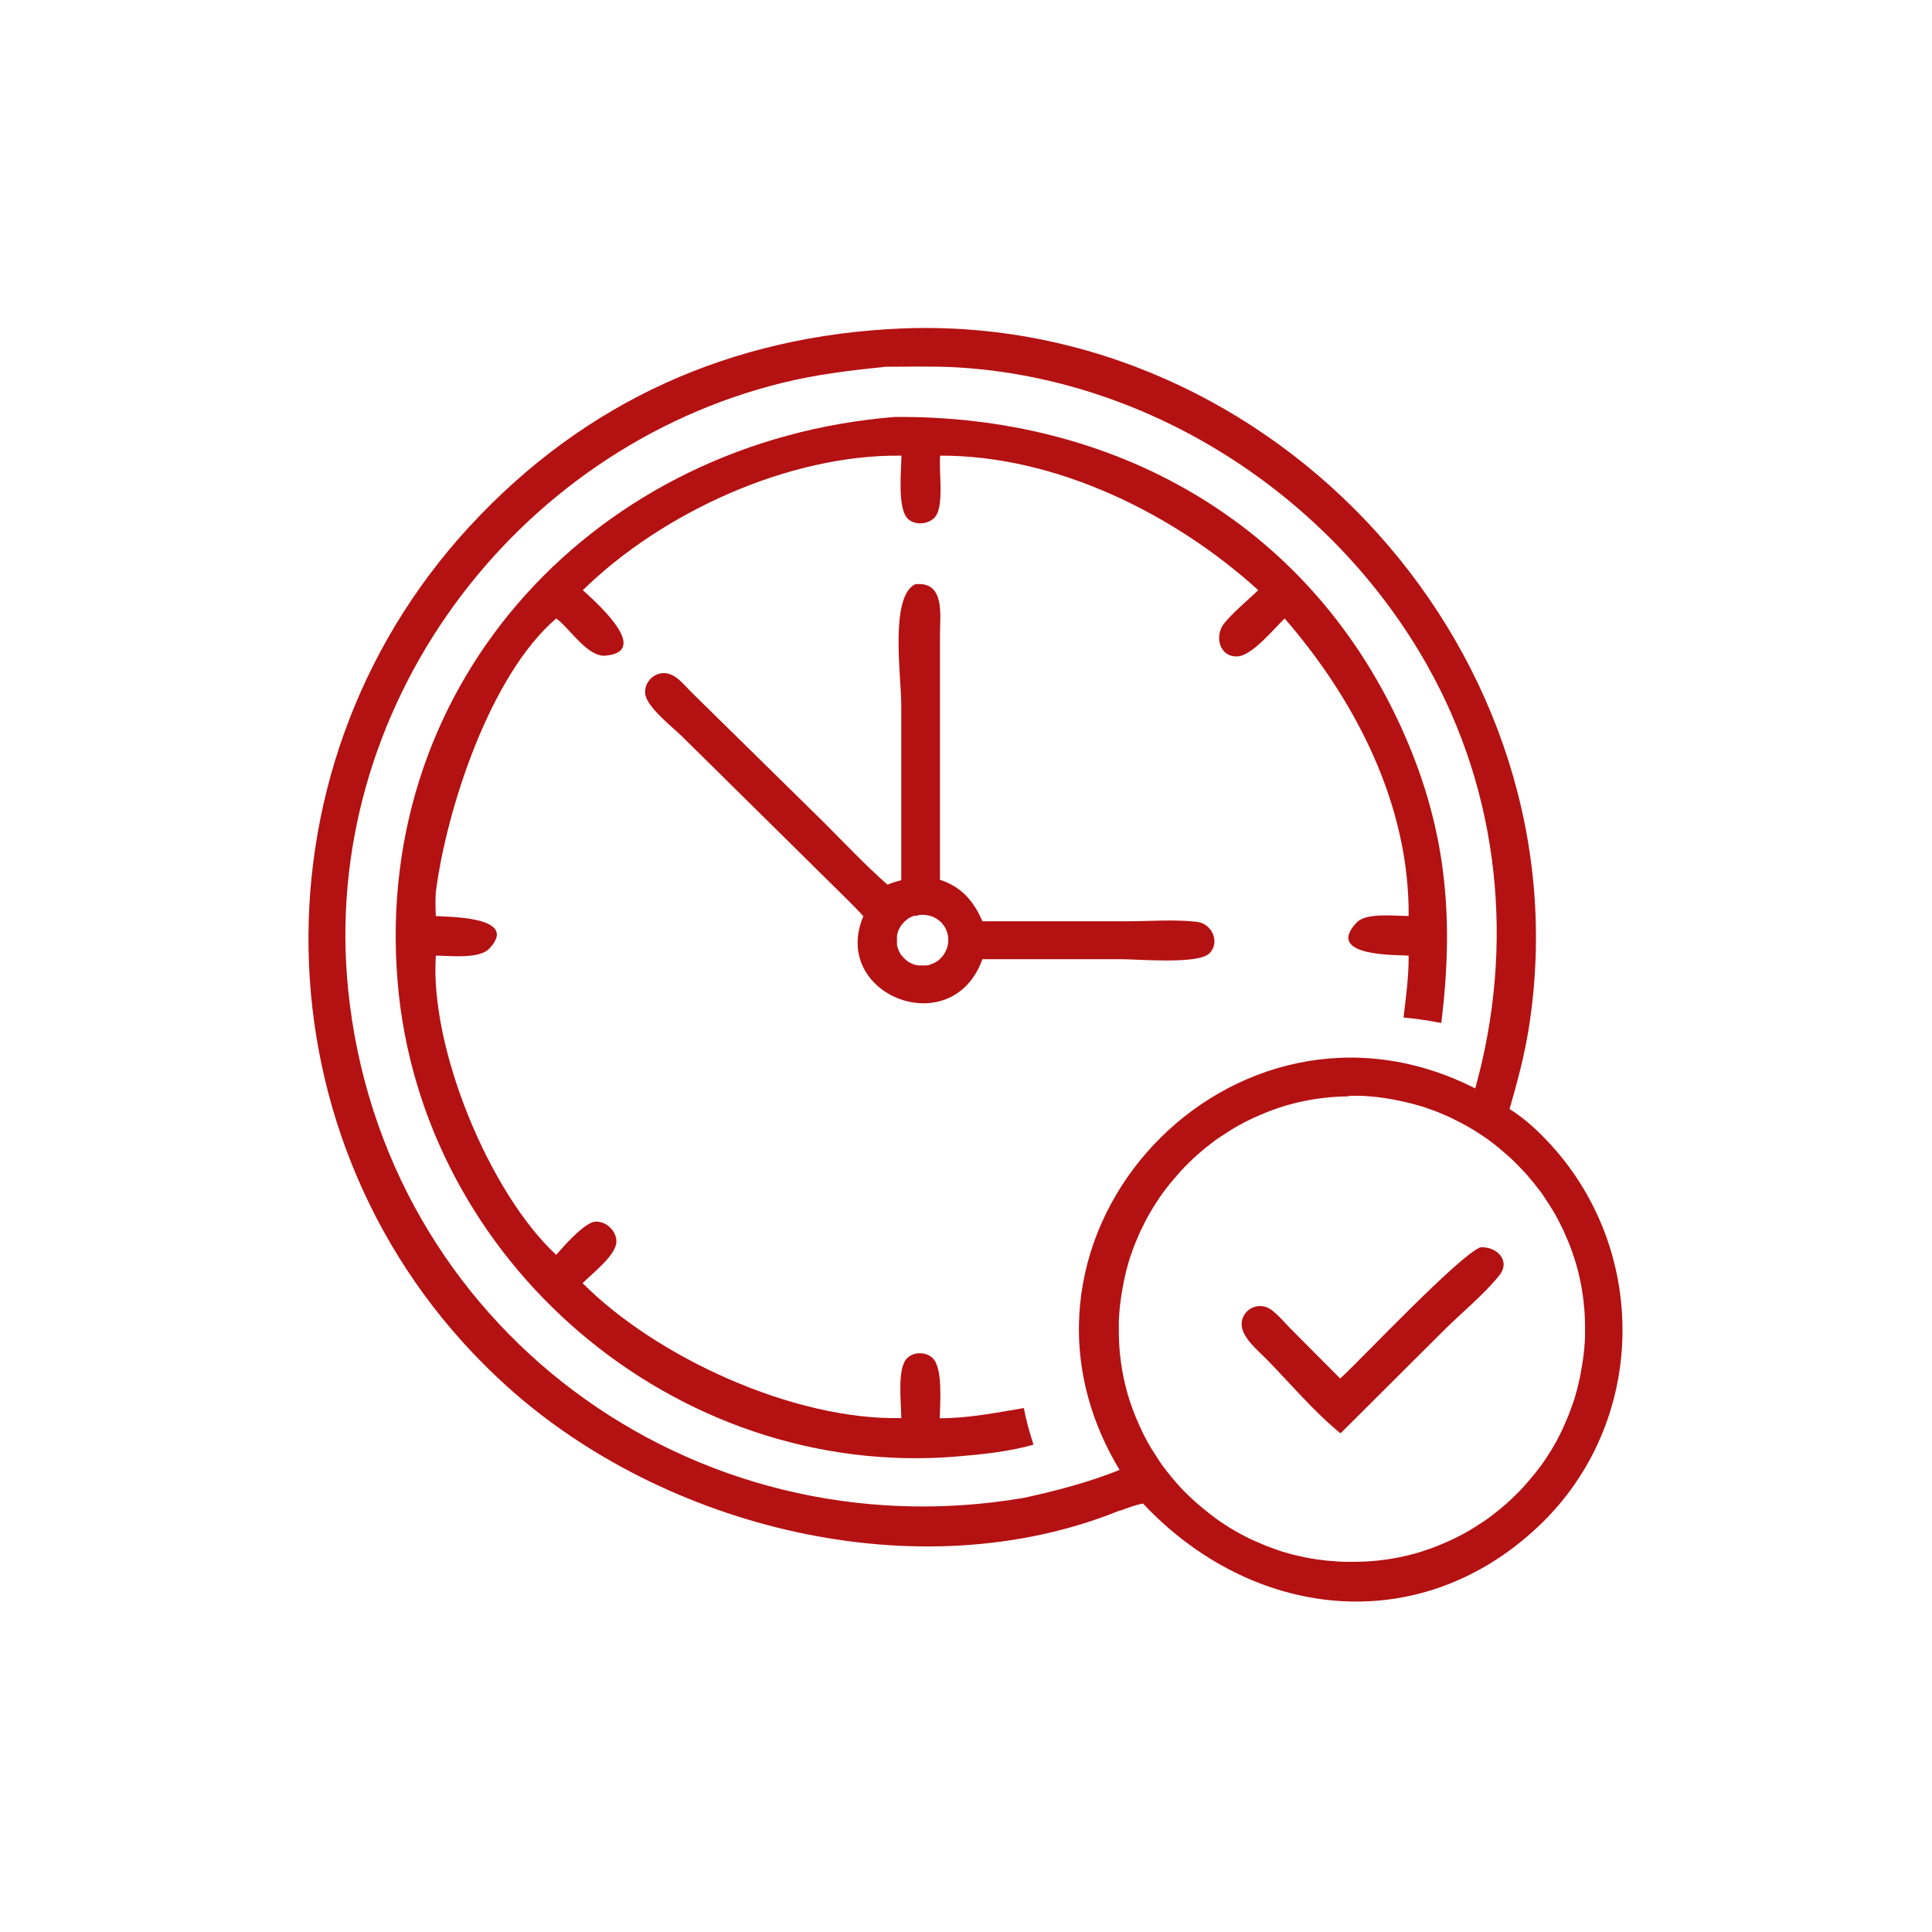
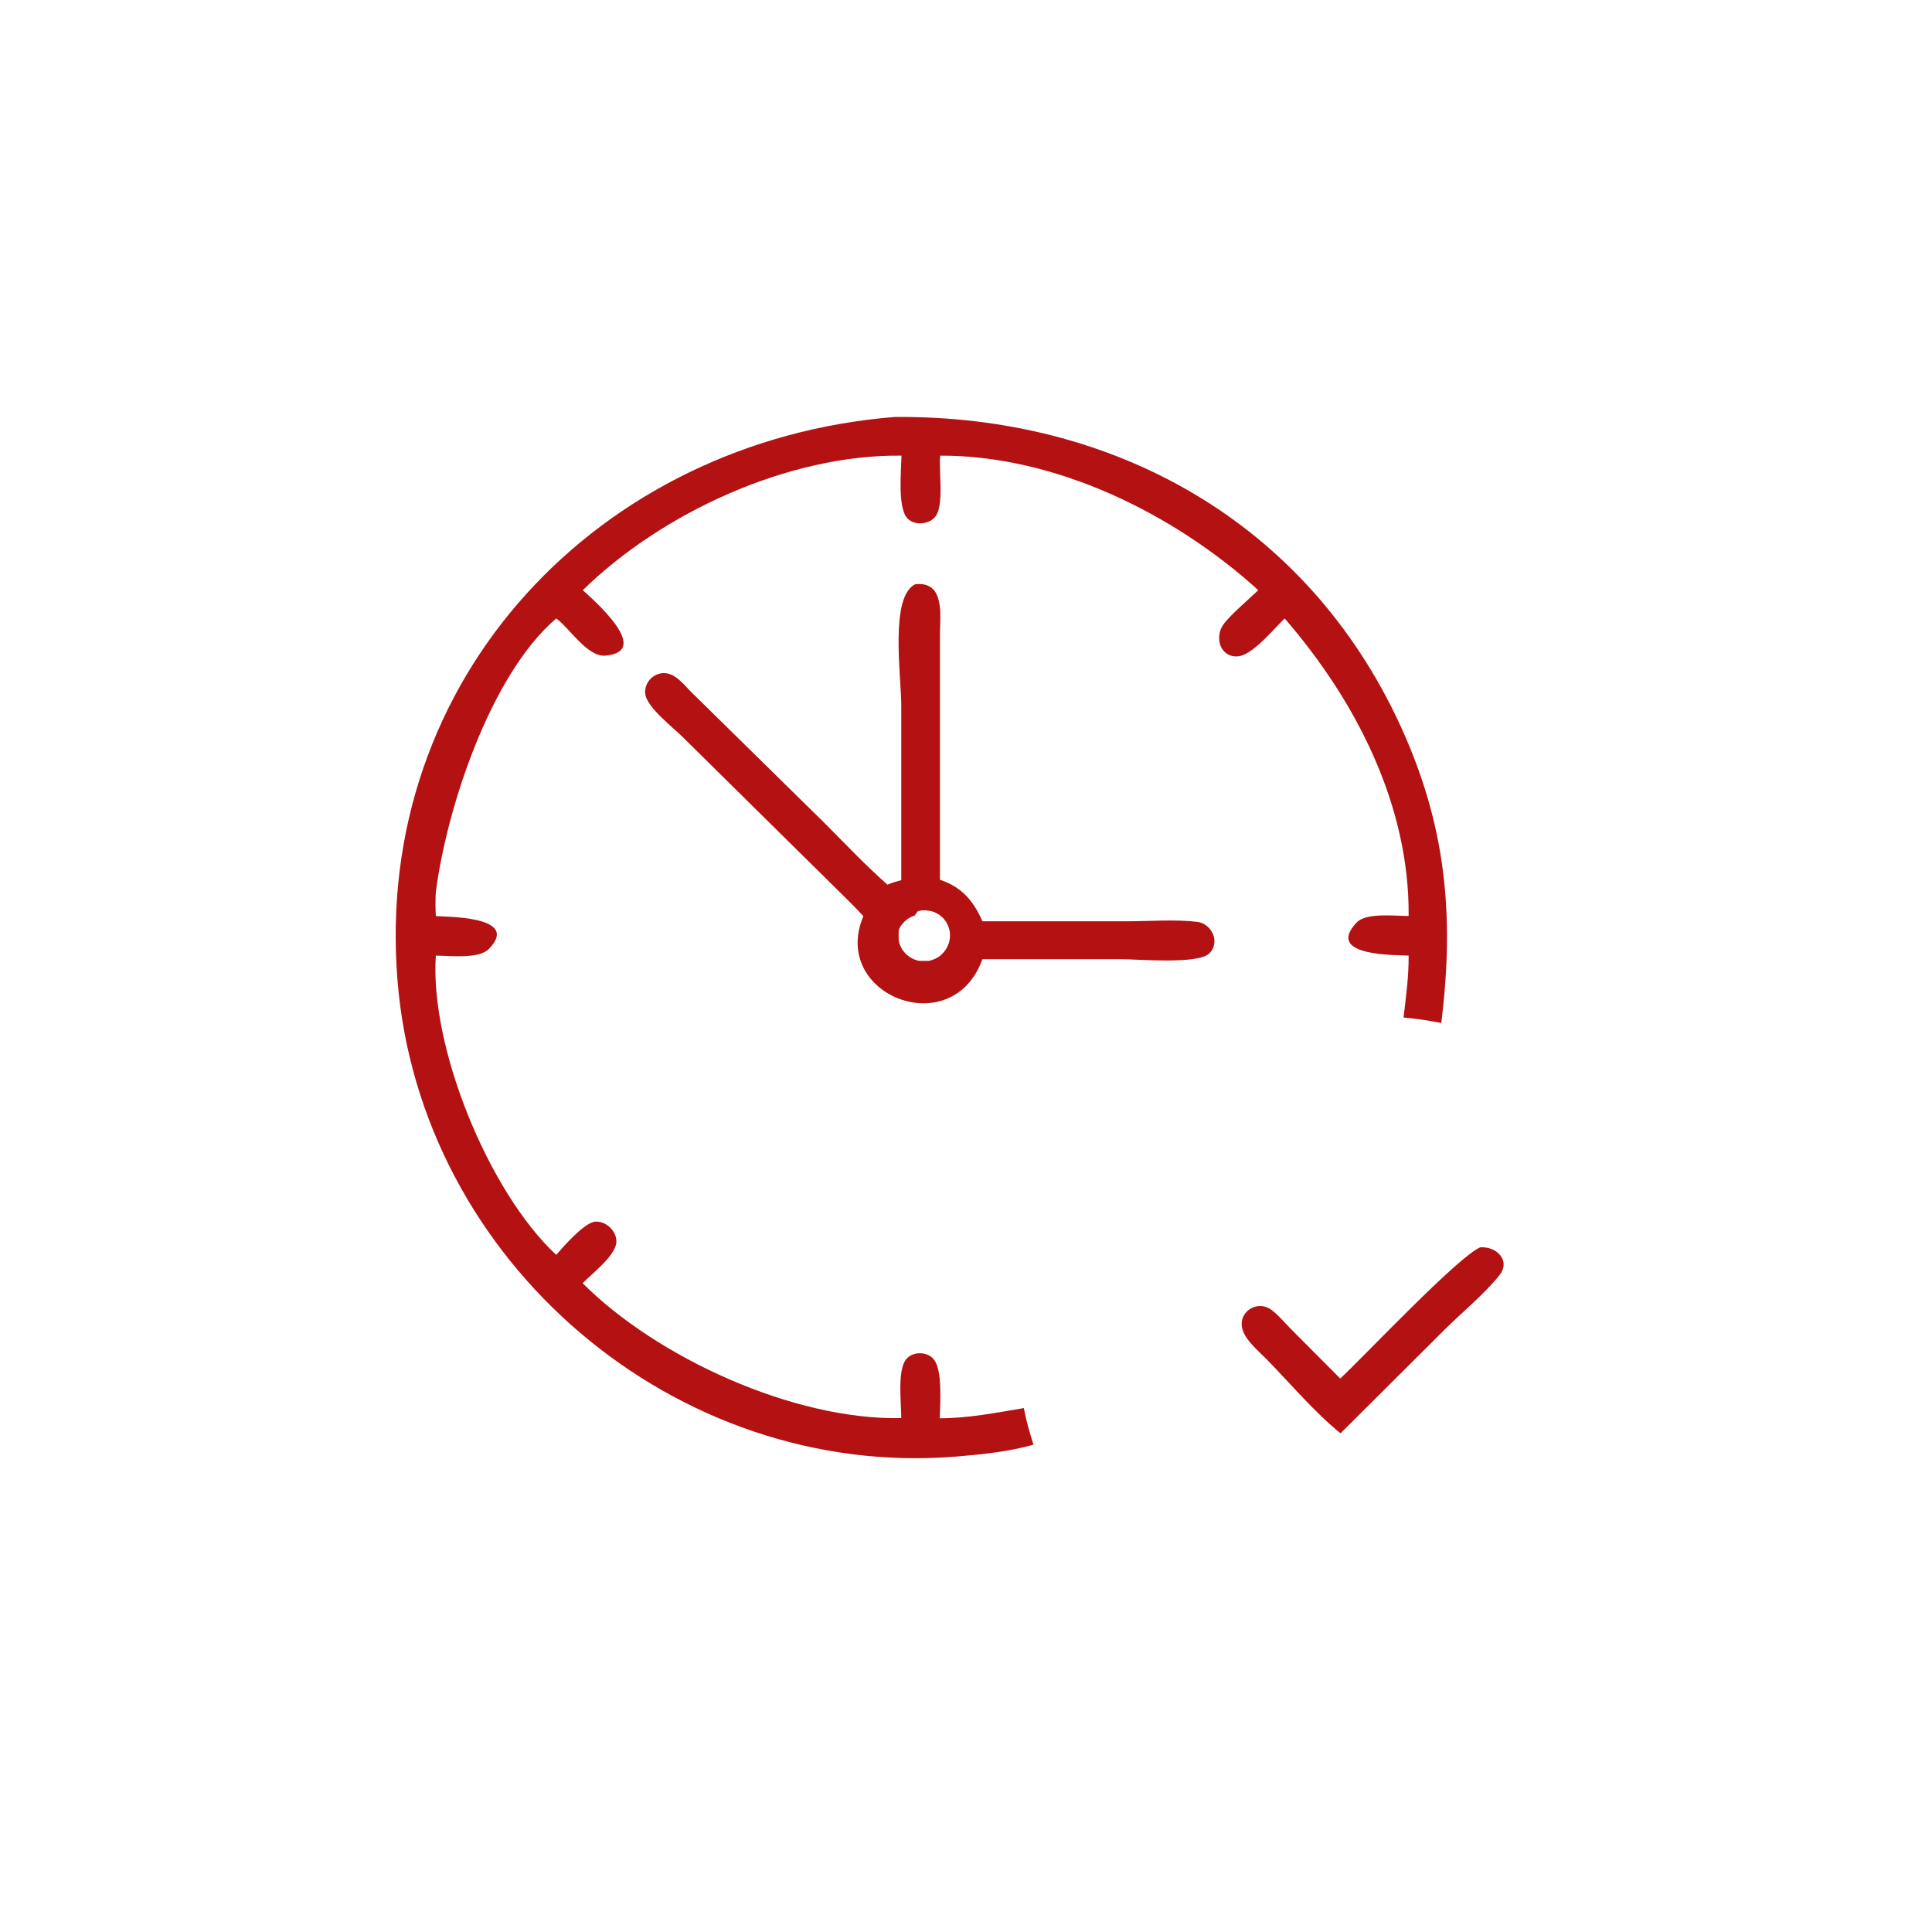
<svg xmlns="http://www.w3.org/2000/svg" id="_Слой_1" data-name="Слой_1" version="1.1" viewBox="0 0 1024 1024">
  <defs>
    <style>
      .st0 {
        fill: #b41112;
      }
    </style>
  </defs>
-   <path class="st0" d="M593.5,800.6c-106.4,43.2-241.7,9.4-325-66-132.4-119.6-140.3-324.6-19.7-455.5,61.6-66.8,139.4-101.2,229-105,198.6-8.1,364,174.4,332.4,371.4-2.3,14.4-6.1,28.3-10.1,42.3,7,4.4,13.5,10.1,19.2,16.1,55.3,57.4,54.4,150.1-4,205.2-63.7,60-152,49-209.5-12.2-4.2.8-8.1,2.3-12.1,3.8ZM468.6,194.5c-17.9,1.8-36,4-53.5,8.3-143.4,35.1-245.5,173.2-230.6,321.5,18,178.6,182,299.6,358.2,269.6,17.3-3.8,34.2-8.2,50.7-14.8-75.2-124.8,60.6-267.4,188.5-202.2,21.1-75.6,13.1-156.2-25.7-224.7-50.5-89.3-146.3-151.6-249.3-157.5-12.7-.7-25.6-.3-38.4-.3ZM714.7,581.1c-2,0-4,.1-6.1.2-2,.1-4,.3-6,.5-2,.2-4,.5-6,.8-2,.3-4,.7-6,1.1-2,.4-3.9.9-5.9,1.4-2,.5-3.9,1.1-5.8,1.7-1.9.6-3.8,1.3-5.7,2s-3.8,1.5-5.6,2.3c-1.9.8-3.7,1.6-5.5,2.5-1.8.9-3.6,1.8-5.4,2.8-1.8,1-3.5,2-5.2,3.1-1.7,1.1-3.4,2.2-5.1,3.3-1.7,1.1-3.3,2.3-4.9,3.6-1.6,1.2-3.2,2.5-4.7,3.8-1.5,1.3-3.1,2.6-4.5,4-1.5,1.4-2.9,2.8-4.3,4.2-1.4,1.5-2.8,2.9-4.1,4.5-1.3,1.5-2.6,3.1-3.9,4.6-1.3,1.6-2.5,3.2-3.7,4.8-1.2,1.6-2.3,3.3-3.4,5-1.1,1.7-2.2,3.4-3.2,5.2-1,1.7-2,3.5-2.9,5.3-.9,1.8-1.8,3.6-2.7,5.5-.8,1.8-1.6,3.7-2.4,5.6-.7,1.9-1.5,3.8-2.1,5.7-.7,1.9-1.3,3.8-1.8,5.8-.6,1.9-1.1,3.9-1.5,5.9-.5,2-.9,4-1.2,5.9-.4,2-.7,4-1,6-.3,2-.5,4-.7,6-.2,2-.3,4-.4,6.1,0,2,0,4,0,6.1,0,2,.1,4,.2,6.1s.3,4,.5,6c.2,2,.5,4,.8,6,.3,2,.7,4,1.1,6,.4,2,.9,3.9,1.4,5.9.5,2,1.1,3.9,1.7,5.8.6,1.9,1.3,3.8,2,5.7.7,1.9,1.5,3.8,2.3,5.6.8,1.9,1.6,3.7,2.5,5.5.9,1.8,1.8,3.6,2.8,5.4,1,1.8,2,3.5,3.1,5.2,1.1,1.7,2.2,3.4,3.3,5.1,1.1,1.7,2.3,3.3,3.6,4.9s2.5,3.2,3.8,4.7c1.3,1.5,2.7,3.1,4,4.5,1.4,1.5,2.8,2.9,4.3,4.3,1.5,1.4,2.9,2.8,4.5,4.1,1.5,1.3,3.1,2.6,4.7,3.9,1.6,1.3,3.2,2.5,4.8,3.7,1.6,1.2,3.3,2.3,5,3.4,1.7,1.1,3.4,2.2,5.2,3.2,1.8,1,3.5,2,5.3,2.9,1.8.9,3.6,1.8,5.5,2.6,1.8.8,3.7,1.6,5.6,2.4,1.9.7,3.8,1.4,5.7,2.1,1.9.7,3.8,1.3,5.8,1.8,1.9.6,3.9,1.1,5.9,1.5,2,.5,4,.9,5.9,1.2,2,.4,4,.7,6,.9,2,.3,4,.5,6,.6,2,.2,4,.3,6.1.4,2,0,4,0,6.1,0,2,0,4-.1,6.1-.2,2-.1,4-.3,6-.5,2-.2,4-.5,6-.8,2-.3,4-.7,6-1.1,2-.4,3.9-.9,5.9-1.4,2-.5,3.9-1.1,5.8-1.7,1.9-.6,3.8-1.3,5.7-2,1.9-.7,3.8-1.5,5.6-2.3,1.9-.8,3.7-1.6,5.5-2.5,1.8-.9,3.6-1.8,5.4-2.8,1.8-1,3.5-2,5.2-3.1,1.7-1.1,3.4-2.2,5.1-3.3,1.7-1.1,3.3-2.3,4.9-3.6,1.6-1.2,3.2-2.5,4.7-3.8,1.5-1.3,3.1-2.6,4.5-4,1.5-1.4,2.9-2.8,4.3-4.2,1.4-1.5,2.8-2.9,4.1-4.5,1.3-1.5,2.6-3.1,3.9-4.6,1.3-1.6,2.5-3.2,3.7-4.8,1.2-1.6,2.3-3.3,3.4-5,1.1-1.7,2.2-3.4,3.2-5.2,1-1.7,2-3.5,2.9-5.3.9-1.8,1.8-3.6,2.6-5.5.8-1.8,1.6-3.7,2.4-5.6.7-1.9,1.4-3.8,2.1-5.7.7-1.9,1.3-3.8,1.8-5.8.6-1.9,1.1-3.9,1.5-5.9.5-2,.9-3.9,1.2-5.9.4-2,.7-4,1-6,.3-2,.5-4,.7-6s.3-4,.4-6c0-2,0-4,0-6.1,0-2-.1-4-.2-6.1-.1-2-.3-4-.5-6s-.5-4-.8-6c-.3-2-.7-4-1.1-6-.4-2-.9-3.9-1.4-5.9-.5-2-1.1-3.9-1.7-5.8-.6-1.9-1.3-3.8-2-5.7-.7-1.9-1.5-3.8-2.3-5.6-.8-1.9-1.6-3.7-2.5-5.5-.9-1.8-1.8-3.6-2.8-5.4-1-1.8-2-3.5-3.1-5.2-1.1-1.7-2.2-3.4-3.3-5.1-1.1-1.7-2.3-3.3-3.6-4.9-1.2-1.6-2.5-3.2-3.8-4.7-1.3-1.5-2.6-3.1-4-4.5-1.4-1.5-2.8-2.9-4.2-4.3s-2.9-2.8-4.4-4.1c-1.5-1.3-3.1-2.6-4.6-3.9-1.6-1.3-3.2-2.5-4.8-3.7-1.6-1.2-3.3-2.3-5-3.4-1.7-1.1-3.4-2.2-5.2-3.2s-3.5-2-5.3-2.9c-1.8-.9-3.6-1.8-5.4-2.7-1.8-.8-3.7-1.6-5.6-2.4-1.9-.7-3.8-1.5-5.7-2.1-1.9-.7-3.8-1.3-5.8-1.8-1.9-.6-3.9-1.1-5.9-1.5-2-.5-3.9-.9-5.9-1.3-2-.4-4-.7-6-1-2-.3-4-.5-6-.7s-4-.3-6-.4c-2,0-4,0-6.1,0Z" />
  <path class="st0" d="M547.8,765.7c-12.8,3.7-27.6,5.2-40.9,6.3-148.9,12.2-284.1-103-296.2-252.2-13.1-160.4,106.9-286.2,263.5-298.8,115.8-1,218.1,55.3,267.9,163.3,24.3,52.8,28.9,100.7,21.8,157.9-6.5-1.3-13.4-2.3-20-2.9,1.3-10.9,2.8-21.8,2.7-32.8-4.7-.5-45.2,1-27.5-17.6,5-5.3,20.4-3.4,27.5-3.4.5-58.8-28-114.2-65.7-157.7-5.8,5.5-17.2,19.7-25,20.1-9.4.5-12.2-10.3-7.5-16.9,3.5-4.9,13.6-13.5,18.5-18.2-44.5-40.4-107.2-71.5-168.6-71.3-.8,8,2.2,26.6-2.6,32.4-3.3,4.1-10.9,4.8-14.7.9-5.4-5.5-3.3-25.9-3.2-33.3h-.5c-59.4-.6-126.4,30.2-168.4,71.3,4.6,4.3,37.4,32.3,12.1,34.7-9.4.9-18.7-13.9-25.5-19.2l-.7-.5c-35.1,30-58.2,101.3-63.8,145-.3,4.3-.2,8.4,0,12.7,4,.6,45.2-.4,28.3,17.3-5.4,5.7-20.9,3.7-28.3,3.7-3.3,48.9,28.3,125.6,63.8,158.6,3.9-4.5,15-17.2,20.7-17.6,5.6-.4,11.2,4.8,11.2,10.4.1,7.3-12.9,17.1-17.9,22.2,39,39.2,111.9,72.8,168.9,71.5,0-7.7-2.2-25.4,2.6-31.2,3.3-4,10.3-4.2,14-.6,5.6,5.3,3.9,24,3.8,31.9,15.2,0,29.7-2.9,44.6-5.4,1.1,6.6,3.1,13.1,5.1,19.5Z" />
-   <path class="st0" d="M477.7,466.3v-92.3c0-15.7-6.3-57.9,7.5-64.4h.5c15.3-1.2,12.5,16.8,12.5,26.7v130c11.3,3.7,17.8,11.1,22.5,22h76.5c12,0,25.5-1.1,37.3.3,7.8.9,12.5,10.9,6.4,16.8-6,5.8-37.8,3-46.3,3h-73.9c-16,44.5-80.8,19-63.1-22.8-2.7-3-5.6-5.9-8.5-8.8l-87.6-86.5c-4.9-4.8-18-15-19.4-21.9-1.1-5.6,3.3-11.1,8.9-11.6,6.8-.7,11.7,6.5,16.1,10.7l69.7,68.5c11,11,21.9,22.6,33.6,32.9,2.3-1.1,4.9-1.7,7.3-2.4ZM484.8,485.3c-.2,0-.4.1-.6.2-.2,0-.4.2-.6.2s-.4.2-.6.3c-.2,0-.4.2-.6.3-.2.1-.4.2-.6.3-.2.1-.4.2-.6.4-.2.1-.4.2-.5.4-.2.1-.4.3-.5.4-.2.1-.3.3-.5.4-.2.1-.3.3-.5.5-.2.2-.3.3-.5.5-.1.2-.3.3-.4.5s-.3.3-.4.5c-.1.2-.3.4-.4.5-.1.2-.2.4-.4.6-.1.2-.2.4-.3.6s-.2.4-.3.6c0,.2-.2.4-.3.6,0,.2-.2.4-.2.6,0,.2-.1.4-.2.6,0,.2-.1.4-.2.6s-.1.4-.1.6,0,.4-.1.7c0,.2,0,.4,0,.7,0,.2,0,.4,0,.7,0,.2,0,.4,0,.7s0,.4,0,.7c0,.2,0,.4,0,.7,0,.2,0,.4,0,.7,0,.2,0,.4.1.7,0,.2,0,.4.1.6,0,.2.1.4.2.6,0,.2.1.4.2.6,0,.2.2.4.2.6,0,.2.2.4.3.6,0,.2.2.4.3.6.1.2.2.4.3.6.1.2.2.4.4.6.1.2.2.4.4.5.1.2.3.4.4.5.1.2.3.3.4.5.1.2.3.3.5.5.2.2.3.3.5.5.2.1.3.3.5.4.2.1.3.3.5.4.2.1.4.3.5.4.2.1.4.2.6.4.2.1.4.2.6.3.2.1.4.2.6.3.2,0,.4.2.6.3.2,0,.4.2.6.2.2,0,.4.1.6.2.2,0,.4.1.6.2.2,0,.4.1.6.1s.4,0,.7.1c.2,0,.4,0,.7,0,.2,0,.4,0,.7,0,.2,0,.4,0,.7,0,.2,0,.4,0,.7,0,.2,0,.4,0,.7,0,.2,0,.4,0,.7,0,.2,0,.4,0,.7-.1.2,0,.4,0,.6-.1.2,0,.4-.1.6-.2.4-.1.7-.2,1.1-.4.3-.1.7-.3,1-.4.3-.2.7-.3,1-.5s.6-.4.9-.6c.3-.2.6-.4.9-.7.3-.2.6-.5.8-.8.3-.3.5-.5.8-.8.2-.3.5-.6.7-.9.2-.3.4-.6.6-.9.2-.3.4-.6.5-1,.2-.3.3-.7.5-1,.1-.3.3-.7.4-1,.1-.4.2-.7.3-1.1,0-.4.1-.7.2-1.1,0-.4,0-.7.1-1.1,0-.4,0-.7,0-1.1,0-.5,0-1-.1-1.5,0-.5-.2-1-.3-1.5-.1-.5-.3-1-.5-1.5-.2-.5-.4-.9-.6-1.4-.2-.5-.5-.9-.8-1.3s-.6-.8-.9-1.2c-.3-.4-.7-.8-1.1-1.1-.4-.3-.8-.7-1.2-1s-.9-.6-1.3-.8c-.5-.3-.9-.5-1.4-.7-.5-.2-1-.4-1.5-.5-.5-.1-1-.3-1.5-.3-.5,0-1-.1-1.5-.2-.5,0-1,0-1.5,0-.5,0-1,0-1.5.2-.5,0-1,.2-1.5.4Z" />
+   <path class="st0" d="M477.7,466.3v-92.3c0-15.7-6.3-57.9,7.5-64.4h.5c15.3-1.2,12.5,16.8,12.5,26.7v130c11.3,3.7,17.8,11.1,22.5,22h76.5c12,0,25.5-1.1,37.3.3,7.8.9,12.5,10.9,6.4,16.8-6,5.8-37.8,3-46.3,3h-73.9c-16,44.5-80.8,19-63.1-22.8-2.7-3-5.6-5.9-8.5-8.8l-87.6-86.5c-4.9-4.8-18-15-19.4-21.9-1.1-5.6,3.3-11.1,8.9-11.6,6.8-.7,11.7,6.5,16.1,10.7l69.7,68.5c11,11,21.9,22.6,33.6,32.9,2.3-1.1,4.9-1.7,7.3-2.4ZM484.8,485.3c-.2,0-.4.1-.6.2-.2,0-.4.2-.6.2s-.4.2-.6.3c-.2,0-.4.2-.6.3-.2.1-.4.2-.6.3-.2.1-.4.2-.6.4-.2.1-.4.2-.5.4-.2.1-.4.3-.5.4-.2.1-.3.3-.5.4-.2.1-.3.3-.5.5-.2.2-.3.3-.5.5-.1.2-.3.3-.4.5s-.3.3-.4.5c-.1.2-.3.4-.4.5-.1.2-.2.4-.4.6-.1.2-.2.4-.3.6s-.2.4-.3.6s-.1.4-.1.6,0,.4-.1.7c0,.2,0,.4,0,.7,0,.2,0,.4,0,.7,0,.2,0,.4,0,.7s0,.4,0,.7c0,.2,0,.4,0,.7,0,.2,0,.4,0,.7,0,.2,0,.4.1.7,0,.2,0,.4.1.6,0,.2.1.4.2.6,0,.2.1.4.2.6,0,.2.2.4.2.6,0,.2.2.4.3.6,0,.2.2.4.3.6.1.2.2.4.3.6.1.2.2.4.4.6.1.2.2.4.4.5.1.2.3.4.4.5.1.2.3.3.4.5.1.2.3.3.5.5.2.2.3.3.5.5.2.1.3.3.5.4.2.1.3.3.5.4.2.1.4.3.5.4.2.1.4.2.6.4.2.1.4.2.6.3.2.1.4.2.6.3.2,0,.4.2.6.3.2,0,.4.2.6.2.2,0,.4.1.6.2.2,0,.4.1.6.2.2,0,.4.1.6.1s.4,0,.7.1c.2,0,.4,0,.7,0,.2,0,.4,0,.7,0,.2,0,.4,0,.7,0,.2,0,.4,0,.7,0,.2,0,.4,0,.7,0,.2,0,.4,0,.7,0,.2,0,.4,0,.7-.1.2,0,.4,0,.6-.1.2,0,.4-.1.6-.2.4-.1.7-.2,1.1-.4.3-.1.7-.3,1-.4.3-.2.7-.3,1-.5s.6-.4.9-.6c.3-.2.6-.4.9-.7.3-.2.6-.5.8-.8.3-.3.5-.5.8-.8.2-.3.5-.6.7-.9.2-.3.4-.6.6-.9.2-.3.4-.6.5-1,.2-.3.3-.7.5-1,.1-.3.3-.7.4-1,.1-.4.2-.7.3-1.1,0-.4.1-.7.2-1.1,0-.4,0-.7.1-1.1,0-.4,0-.7,0-1.1,0-.5,0-1-.1-1.5,0-.5-.2-1-.3-1.5-.1-.5-.3-1-.5-1.5-.2-.5-.4-.9-.6-1.4-.2-.5-.5-.9-.8-1.3s-.6-.8-.9-1.2c-.3-.4-.7-.8-1.1-1.1-.4-.3-.8-.7-1.2-1s-.9-.6-1.3-.8c-.5-.3-.9-.5-1.4-.7-.5-.2-1-.4-1.5-.5-.5-.1-1-.3-1.5-.3-.5,0-1-.1-1.5-.2-.5,0-1,0-1.5,0-.5,0-1,0-1.5.2-.5,0-1,.2-1.5.4Z" />
  <path class="st0" d="M710.4,730.6c12.2-11.3,62.6-64.8,74.2-69.5,8.6-.6,16.5,7.1,9.9,15.1-8.3,10.2-19.3,19.1-28.7,28.4l-55.3,55.1c-14.1-11.5-26.3-26.1-39.1-39.2-4.6-4.7-13-11.4-13.3-18.3-.3-8.1,9.1-12.9,15.7-8,3.8,2.8,7.3,7.1,10.6,10.4l26,26.1Z" />
</svg>